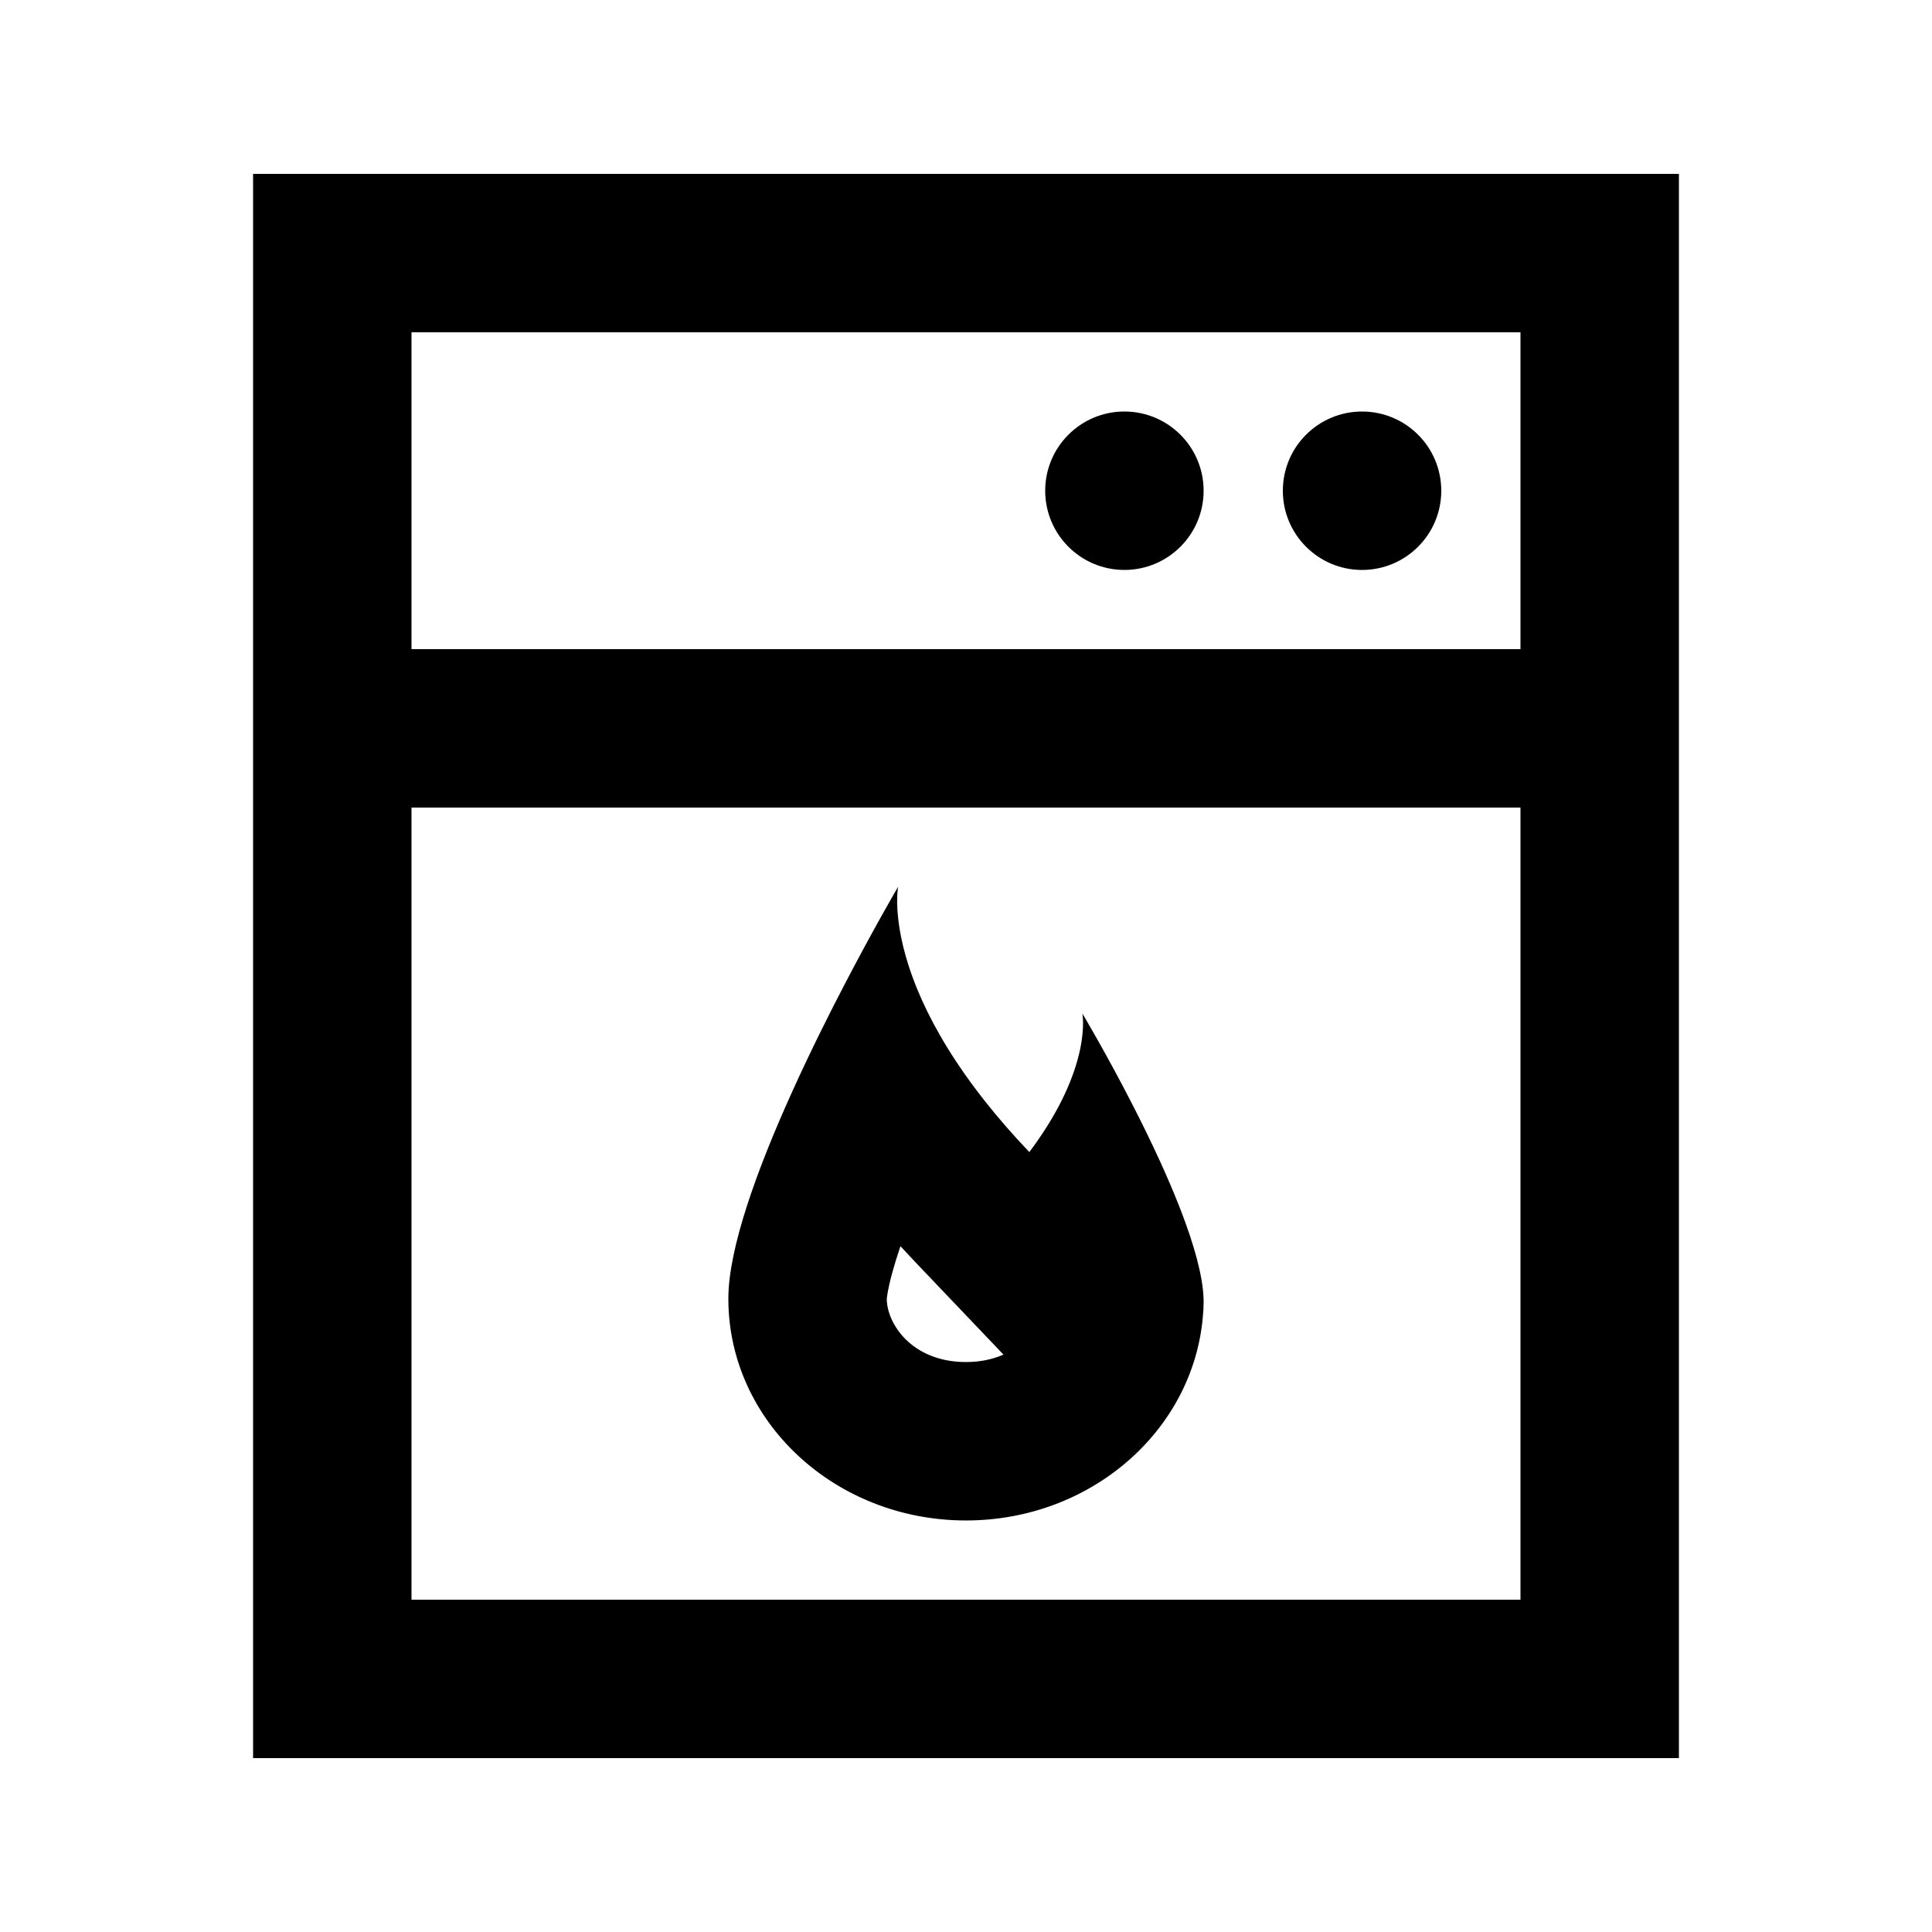
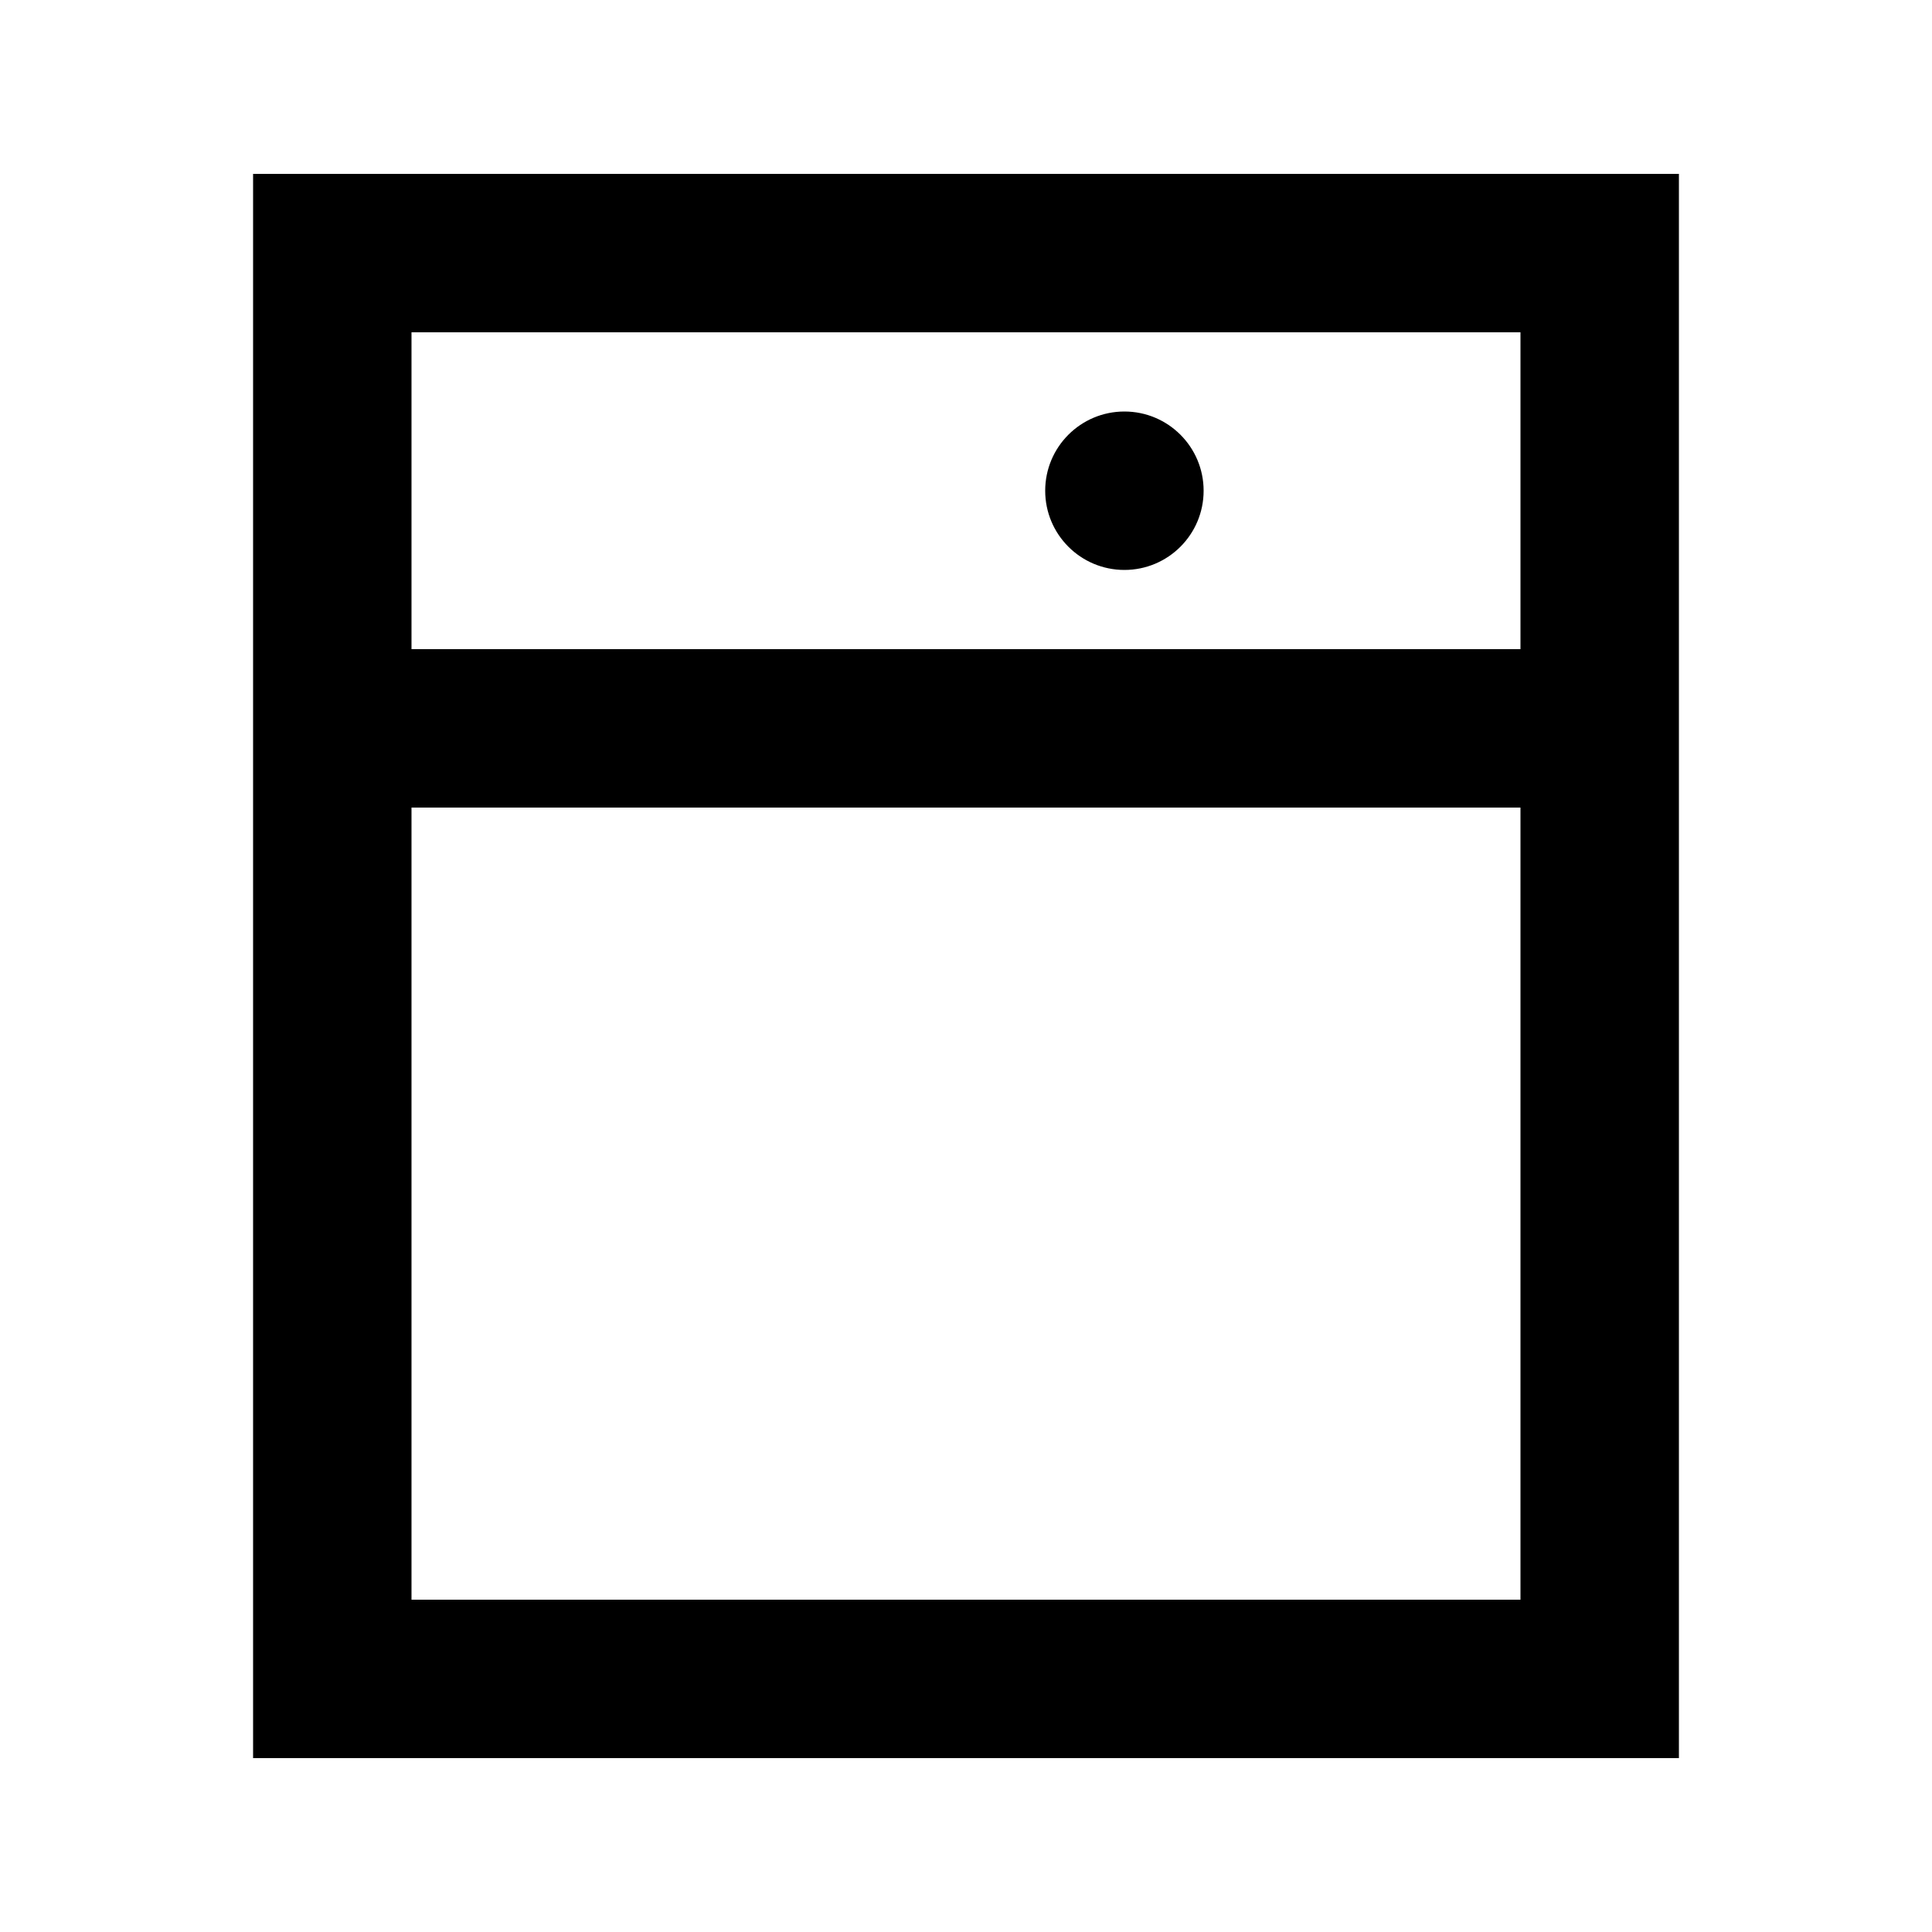
<svg xmlns="http://www.w3.org/2000/svg" fill="#000000" width="800px" height="800px" version="1.1" viewBox="144 144 512 512">
  <g>
    <path d="m441.98 295.04c11.594 0 20.992-9.398 20.992-20.992s-9.398-20.992-20.992-20.992-20.992 9.398-20.992 20.992 9.398 20.992 20.992 20.992z" />
-     <path d="m525.95 274.05c0 11.594-9.395 20.992-20.992 20.992-11.594 0-20.992-9.398-20.992-20.992s9.398-20.992 20.992-20.992c11.598 0 20.992 9.398 20.992 20.992z" />
    <path d="m211.07 190.08v419.84h377.86v-419.84zm335.87 41.984h-293.89v83.969h293.89zm-293.89 335.87v-209.92h293.89v209.92z" fill-rule="evenodd" />
-     <path d="m439.39 427.76c1.531 2.836 3.18 5.953 4.867 9.254 1.117 2.184 2.254 4.445 3.383 6.758 1.281 2.625 2.559 5.316 3.797 8.027 1.996 4.375 3.891 8.805 5.547 13.105 3.383 8.797 5.766 17.062 5.973 23.25l0.012 0.516 0.004 0.332c0 1.359-0.074 2.703-0.215 4.031-2.652 30.184-29.742 53.906-62.762 53.906-34.785 0-62.977-26.312-62.977-58.777 0-13.41 7.676-34.371 16.688-54.352 2.633-5.84 5.379-11.598 8.086-17.059 2.008-4.062 3.996-7.961 5.894-11.609 7.945-15.277 14.316-26.137 14.316-26.137s-1.969 10.09 5.129 27.277c1.531 3.707 3.484 7.742 5.969 12.078 0.023 0.043 0.051 0.082 0.074 0.125v0c0.145 0.258 0.293 0.512 0.445 0.766 0.121 0.215 0.25 0.43 0.379 0.648-0.004-0.004 0 0.004 0 0 0.363 0.613 0.746 1.246 1.129 1.871 1.723 2.789 3.656 5.691 5.836 8.699 0.18 0.242 0.355 0.492 0.535 0.738 1.074 1.457 2.203 2.941 3.391 4.449 3.434 4.359 7.371 8.918 11.887 13.656 3.219-4.285 5.723-8.27 7.664-11.914 0.656-1.227 1.25-2.418 1.781-3.57 4.156-8.945 4.812-15.449 4.797-18.762-0.008-1.621-0.18-2.477-0.18-2.477s0.379 0.633 1.051 1.789c1.43 2.449 4.191 7.254 7.5 13.379zm-56.758 46.496c-0.867 2.543-1.594 4.891-2.176 7.023-1.18 4.32-1.402 6.453-1.445 6.844-0.008 0.074-0.008 0.086-0.008 0.039 0 6.594 6.621 16.793 20.992 16.793 3.848 0 7.156-0.75 9.934-1.973l-23.543-24.703c-1.285-1.348-2.535-2.688-3.754-4.023z" fill-rule="evenodd" />
  </g>
</svg>